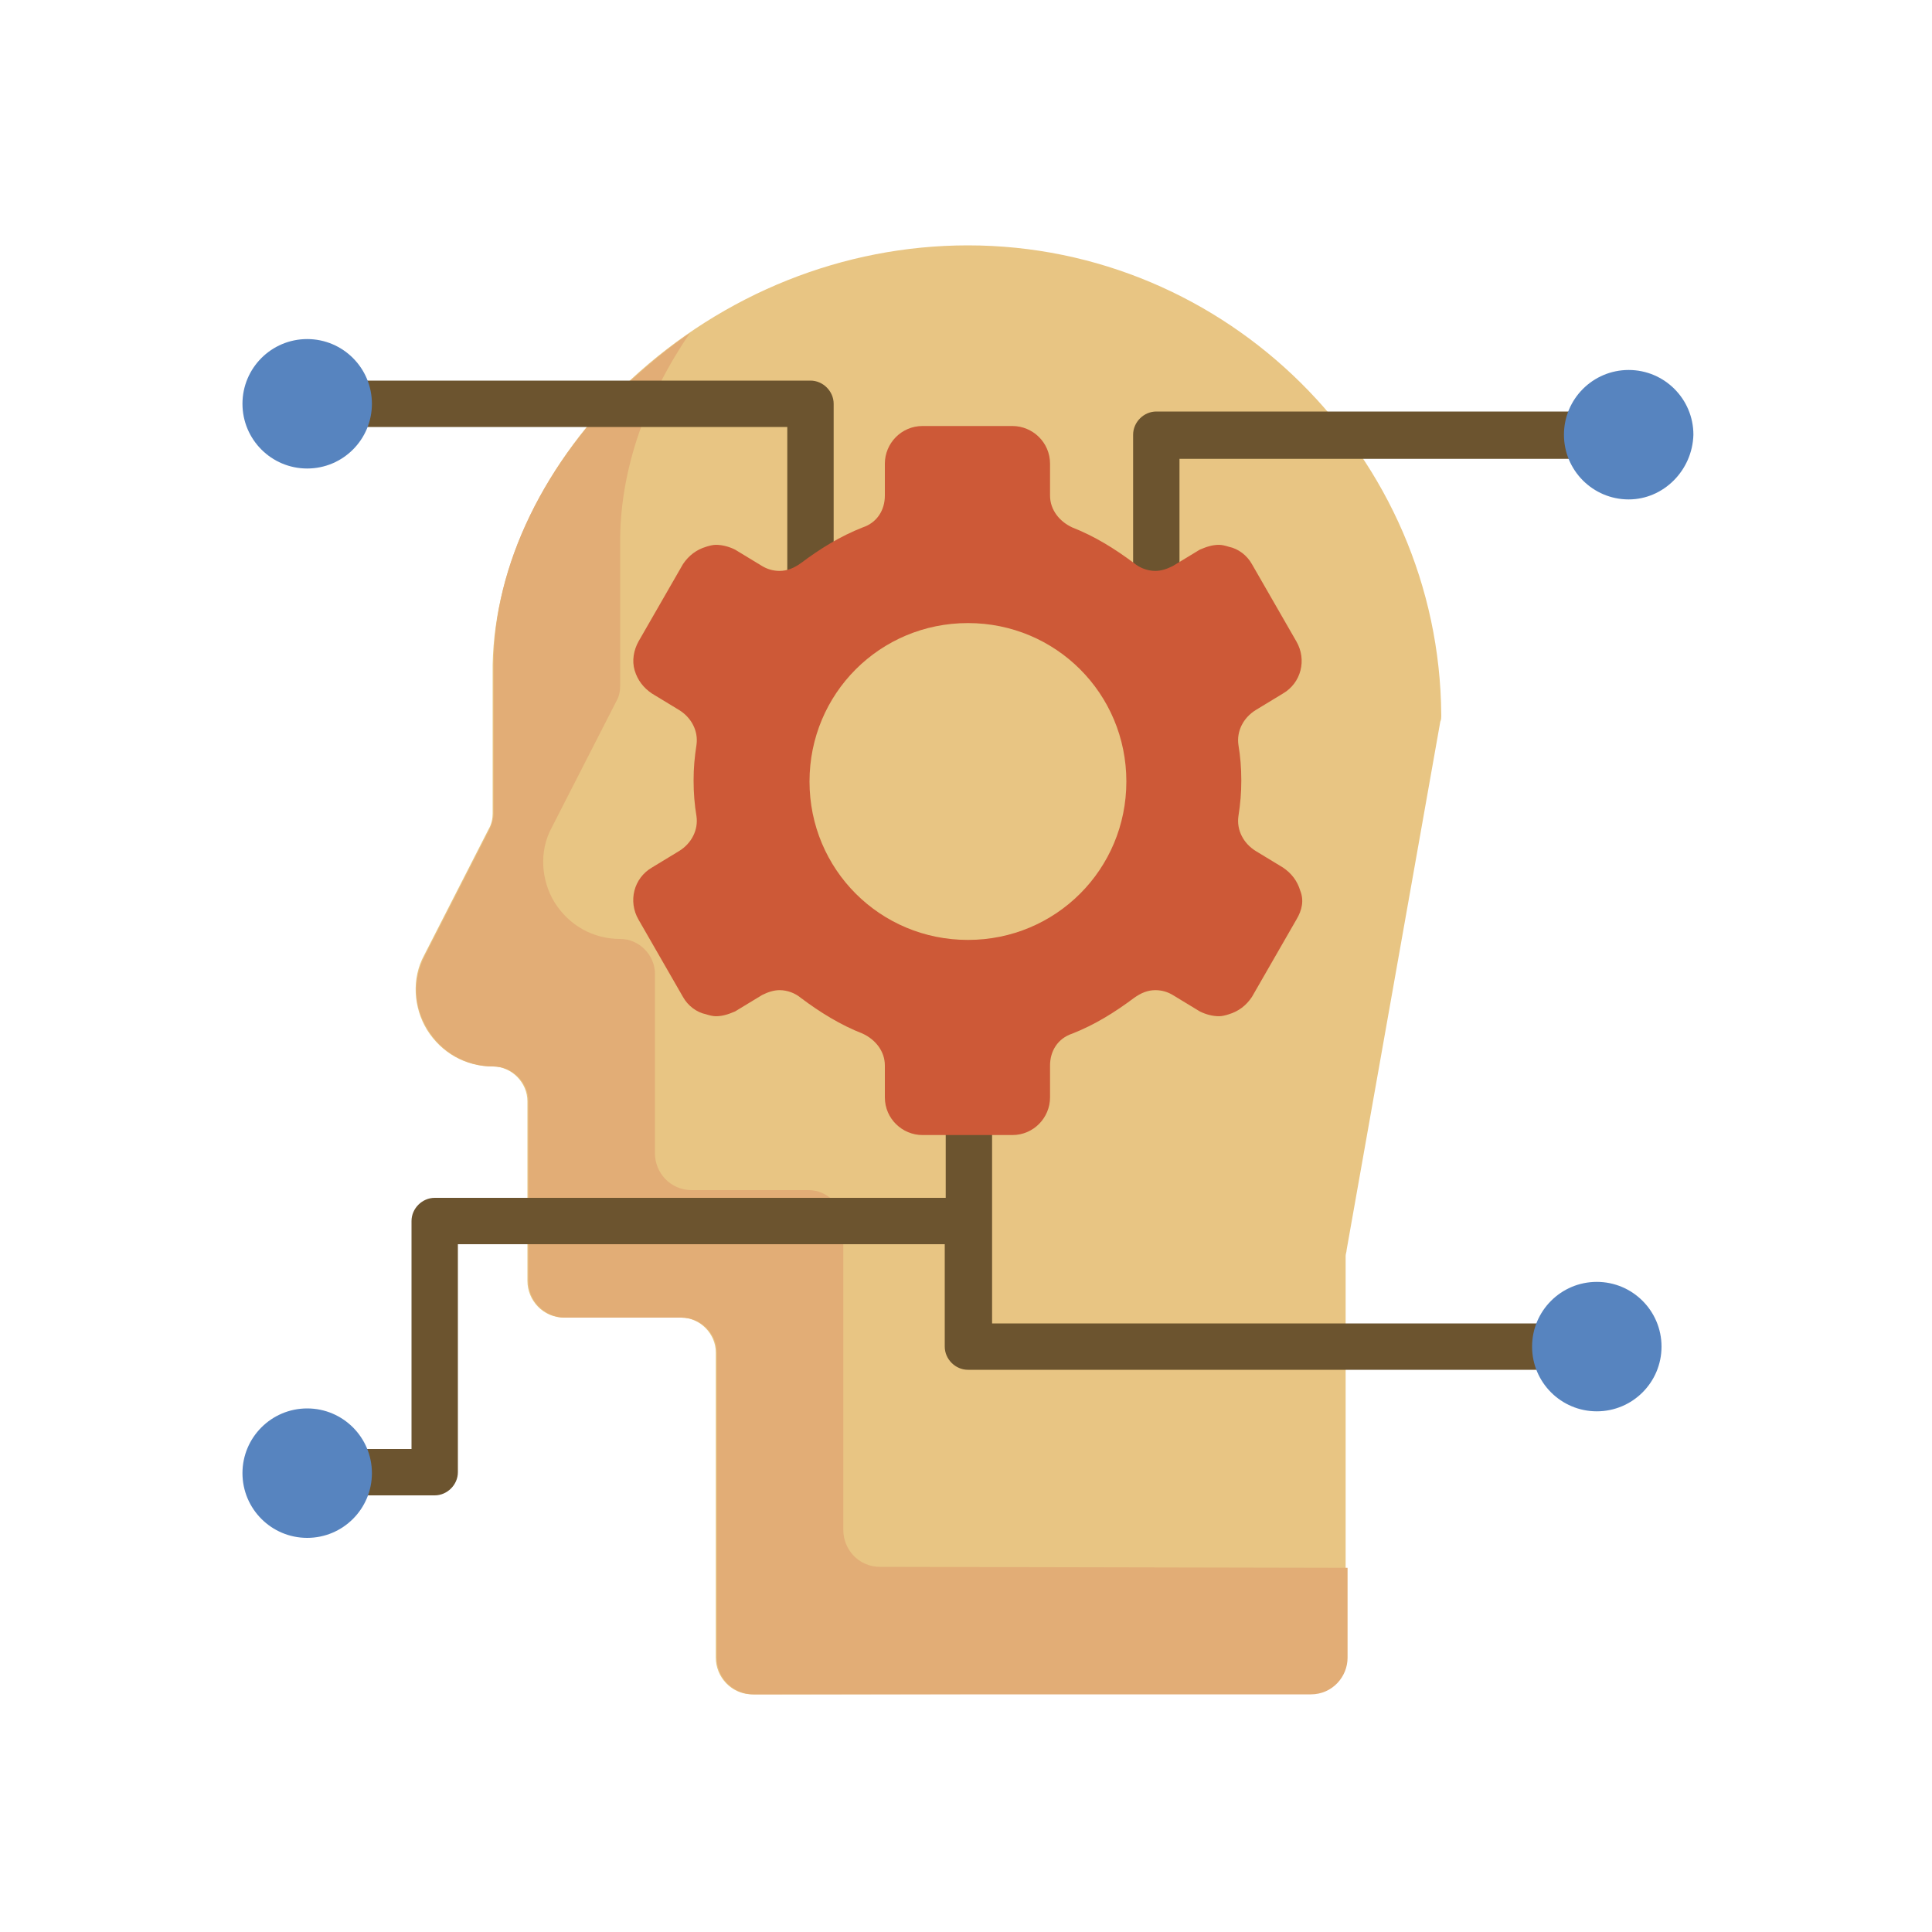
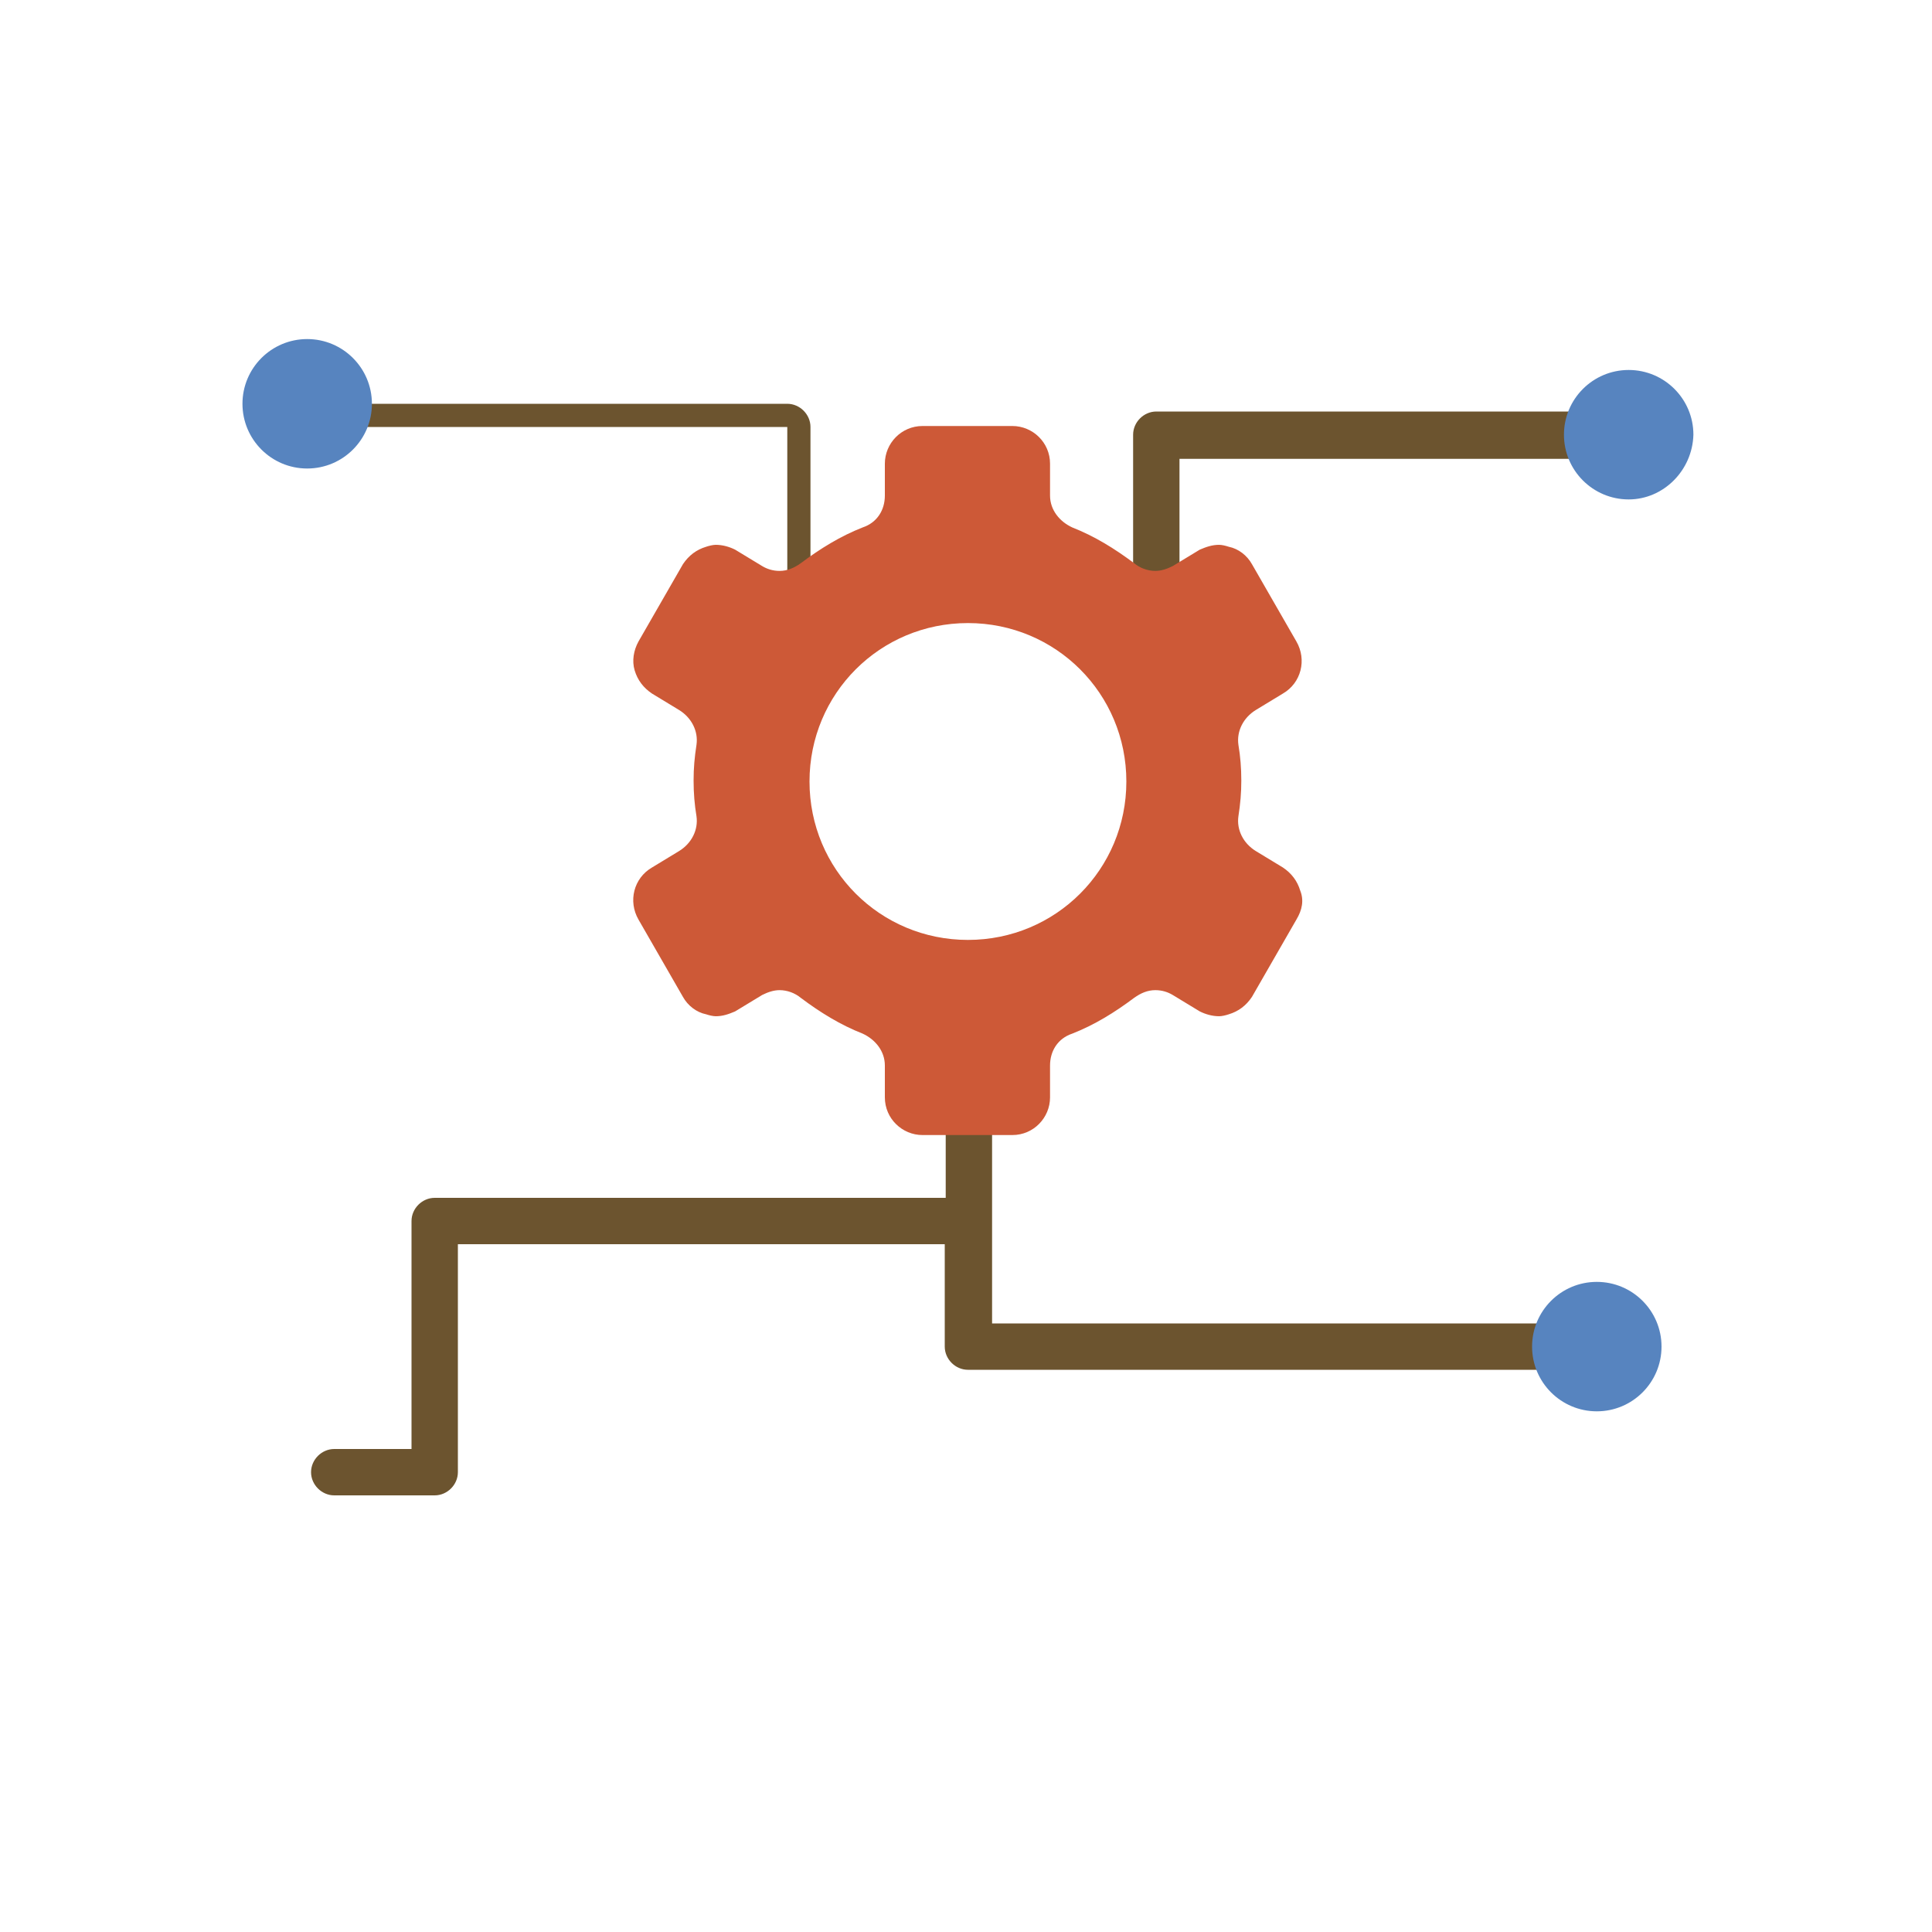
<svg xmlns="http://www.w3.org/2000/svg" version="1.1" id="Layer_1" x="0px" y="0px" viewBox="-859 441 200 200" style="enable-background:new -859 441 200 200;" xml:space="preserve">
  <style type="text/css">
	.st0{fill:#E8C583;}
	.st1{fill:#E2AD76;}
	.st2{fill:#6C542F;}
	.st3{fill:#5784BF;}
	.st4{fill:#CD5937;}
</style>
  <g id="XMLID_79_">
-     <path id="XMLID_151_" class="st0" d="M-781.1,616.4c-2.2,0-3.8-1.8-3.8-3.8V581c0-1.9-1.6-3.6-3.6-3.6h-12.1   c-2.2,0-3.8-1.8-3.8-3.8V555c0-1.9-1.6-3.6-3.6-3.6c-2.8,0-5.3-1.4-6.8-3.8c-1.4-2.3-1.6-5.3-0.3-7.7l6.7-13.1   c0.3-0.5,0.4-1.1,0.4-1.6v-15.4c0.2-10.3,5.4-21.1,14.3-29.5c9.6-8.9,22-13.9,34.9-13.9c26.8,0,48.8,21.8,49,48.6   c0,0.3,0,0.5-0.1,0.7l-9.7,54.7c0,0.2-0.1,0.4-0.1,0.6v41.5c0,2.2-1.8,3.8-3.8,3.8L-781.1,616.4L-781.1,616.4z" />
-     <path id="XMLID_150_" class="st1" d="M-767.9,603.2c-2.2,0-3.8-1.8-3.8-3.8v-31.6c0-1.9-1.6-3.6-3.6-3.6h-12.1   c-2.2,0-3.8-1.8-3.8-3.8v-18.6c0-1.9-1.6-3.6-3.6-3.6c-2.8,0-5.3-1.4-6.8-3.8c-1.4-2.3-1.6-5.3-0.3-7.7l6.7-13.1   c0.3-0.5,0.4-1.1,0.4-1.6v-15.4c0.1-7.2,2.7-14.5,7.2-21.1c-2.1,1.4-4.1,3.1-6,4.8c-9,8.4-14.3,19.2-14.3,29.5v15.4   c0,0.6-0.2,1.1-0.4,1.6l-6.7,13.1c-1.3,2.5-1.2,5.3,0.3,7.7c1.4,2.3,3.9,3.8,6.8,3.8c1.9,0,3.6,1.6,3.6,3.6v18.6   c0,2.2,1.8,3.8,3.8,3.8h12.1c1.9,0,3.6,1.6,3.6,3.6v31.6c0,2.2,1.8,3.8,3.8,3.8h57.7c2.2,0,3.8-1.8,3.8-3.8v-9.3L-767.9,603.2   L-767.9,603.2z" />
    <g id="XMLID_146_">
      <path id="XMLID_149_" class="st2" d="M-694,483.6h-45.3c-1.3,0-2.4,1.1-2.4,2.4v15c0,1.3,1.1,2.4,2.4,2.4c1.3,0,2.4-1.1,2.4-2.4    v-12.5h42.8c1.3,0,2.4-1.1,2.4-2.4C-691.6,484.7-692.7,483.6-694,483.6z" />
-       <path id="XMLID_148_" class="st2" d="M-822.3,485.2h44.8v15.4c0,1.3,1.1,2.4,2.4,2.4c1.3,0,2.4-1.1,2.4-2.4v-17.8    c0-1.3-1.1-2.4-2.4-2.4h-47.2c-1.3,0-2.4,1.1-2.4,2.4C-824.8,484.1-823.7,485.2-822.3,485.2z" />
+       <path id="XMLID_148_" class="st2" d="M-822.3,485.2h44.8v15.4c0,1.3,1.1,2.4,2.4,2.4v-17.8    c0-1.3-1.1-2.4-2.4-2.4h-47.2c-1.3,0-2.4,1.1-2.4,2.4C-824.8,484.1-823.7,485.2-822.3,485.2z" />
      <path id="XMLID_147_" class="st2" d="M-696.9,578h-59.4v-10.6v-12.3c0-1.3-1.1-2.4-2.4-2.4c-1.3,0-2.4,1.1-2.4,2.4v9.9h-52.9    c-1.3,0-2.4,1.1-2.4,2.4V591h-8c-1.3,0-2.4,1.1-2.4,2.4s1.1,2.4,2.4,2.4h10.4c1.3,0,2.4-1.1,2.4-2.4v-23.6h50.4v10.6    c0,1.3,1.1,2.4,2.4,2.4h61.9c1.3,0,2.4-1.1,2.4-2.4C-694.5,579.1-695.6,578-696.9,578z" />
    </g>
    <g id="XMLID_131_">
      <path id="XMLID_144_" class="st3" d="M-690.4,492.7c-3.7,0-6.7-3-6.7-6.7c0-3.7,3-6.7,6.7-6.7s6.7,3,6.7,6.7    C-683.8,489.7-686.8,492.7-690.4,492.7z" />
      <path id="XMLID_142_" class="st3" d="M-693.7,587.1c-3.7,0-6.7-3-6.7-6.7s3-6.7,6.7-6.7s6.7,3,6.7,6.7S-690,587.1-693.7,587.1z" />
      <path id="XMLID_135_" class="st3" d="M-827.2,489.5c-3.7,0-6.7-3-6.7-6.7s3-6.7,6.7-6.7s6.7,3,6.7,6.7S-823.5,489.5-827.2,489.5z" />
-       <path id="XMLID_133_" class="st3" d="M-827.2,600.2c-3.7,0-6.7-3-6.7-6.7s3-6.7,6.7-6.7s6.7,3,6.7,6.7S-823.5,600.2-827.2,600.2z" />
    </g>
    <path id="XMLID_126_" class="st4" d="M-724.4,533.2c-0.3-1-0.9-1.8-1.8-2.4l-2.8-1.7c-1.3-0.8-2-2.2-1.8-3.6   c0.2-1.3,0.3-2.4,0.3-3.7s-0.1-2.5-0.3-3.7c-0.2-1.4,0.5-2.8,1.8-3.6l2.8-1.7c1.9-1.1,2.5-3.5,1.4-5.4l-4.6-8   c-0.5-0.9-1.4-1.6-2.4-1.8c-0.3-0.1-0.7-0.2-1-0.2c-0.7,0-1.3,0.2-2,0.5l-2.8,1.7c-0.6,0.3-1.2,0.5-1.8,0.5c-0.8,0-1.6-0.3-2.2-0.8   c-2-1.5-4.1-2.8-6.4-3.7c-1.3-0.6-2.3-1.8-2.3-3.3v-3.3c0-2.2-1.8-3.9-3.9-3.9h-9.3c-2.2,0-3.9,1.8-3.9,3.9v3.3   c0,1.5-0.8,2.8-2.3,3.3c-2.3,0.9-4.4,2.2-6.4,3.7c-0.7,0.5-1.4,0.8-2.2,0.8c-0.7,0-1.3-0.2-1.8-0.5l-2.8-1.7   c-0.6-0.3-1.3-0.5-2-0.5c-0.3,0-0.7,0.1-1,0.2c-1,0.3-1.8,0.9-2.4,1.8l-4.6,8c-0.5,0.9-0.7,2-0.4,3c0.3,1,0.9,1.8,1.8,2.4l2.8,1.7   c1.3,0.8,2,2.2,1.8,3.6c-0.2,1.3-0.3,2.4-0.3,3.7s0.1,2.5,0.3,3.7c0.2,1.4-0.5,2.8-1.8,3.6l-2.8,1.7c-1.9,1.1-2.5,3.5-1.4,5.4   l4.6,8c0.5,0.9,1.4,1.6,2.4,1.8c0.3,0.1,0.7,0.2,1,0.2l0,0c0.7,0,1.3-0.2,2-0.5l2.8-1.7c0.6-0.3,1.2-0.5,1.8-0.5   c0.8,0,1.6,0.3,2.2,0.8c2,1.5,4.1,2.8,6.4,3.7c1.3,0.6,2.3,1.8,2.3,3.3v3.3c0,2.2,1.8,3.9,3.9,3.9h9.3c2.2,0,3.9-1.8,3.9-3.9v-3.3   c0-1.5,0.8-2.8,2.3-3.3c2.3-0.9,4.4-2.2,6.4-3.7c0.7-0.5,1.4-0.8,2.2-0.8c0.7,0,1.3,0.2,1.8,0.5l2.8,1.7c0.6,0.3,1.3,0.5,2,0.5   c0.3,0,0.7-0.1,1-0.2c1-0.3,1.8-0.9,2.4-1.8l4.6-8C-724.2,535.2-724,534.2-724.4,533.2z M-758.8,538.3c-9.1,0-16.4-7.3-16.4-16.4   s7.3-16.4,16.4-16.4s16.4,7.3,16.4,16.4S-749.7,538.3-758.8,538.3z" />
    <g id="XMLID_125_">
	</g>
    <g id="XMLID_123_">
	</g>
    <g id="XMLID_122_">
	</g>
    <g id="XMLID_120_">
	</g>
    <g id="XMLID_119_">
	</g>
    <g id="XMLID_118_">
	</g>
    <g id="XMLID_117_">
	</g>
    <g id="XMLID_116_">
	</g>
    <g id="XMLID_115_">
	</g>
    <g id="XMLID_98_">
	</g>
    <g id="XMLID_97_">
	</g>
    <g id="XMLID_96_">
	</g>
    <g id="XMLID_84_">
	</g>
    <g id="XMLID_83_">
	</g>
    <g id="XMLID_80_">
	</g>
  </g>
</svg>